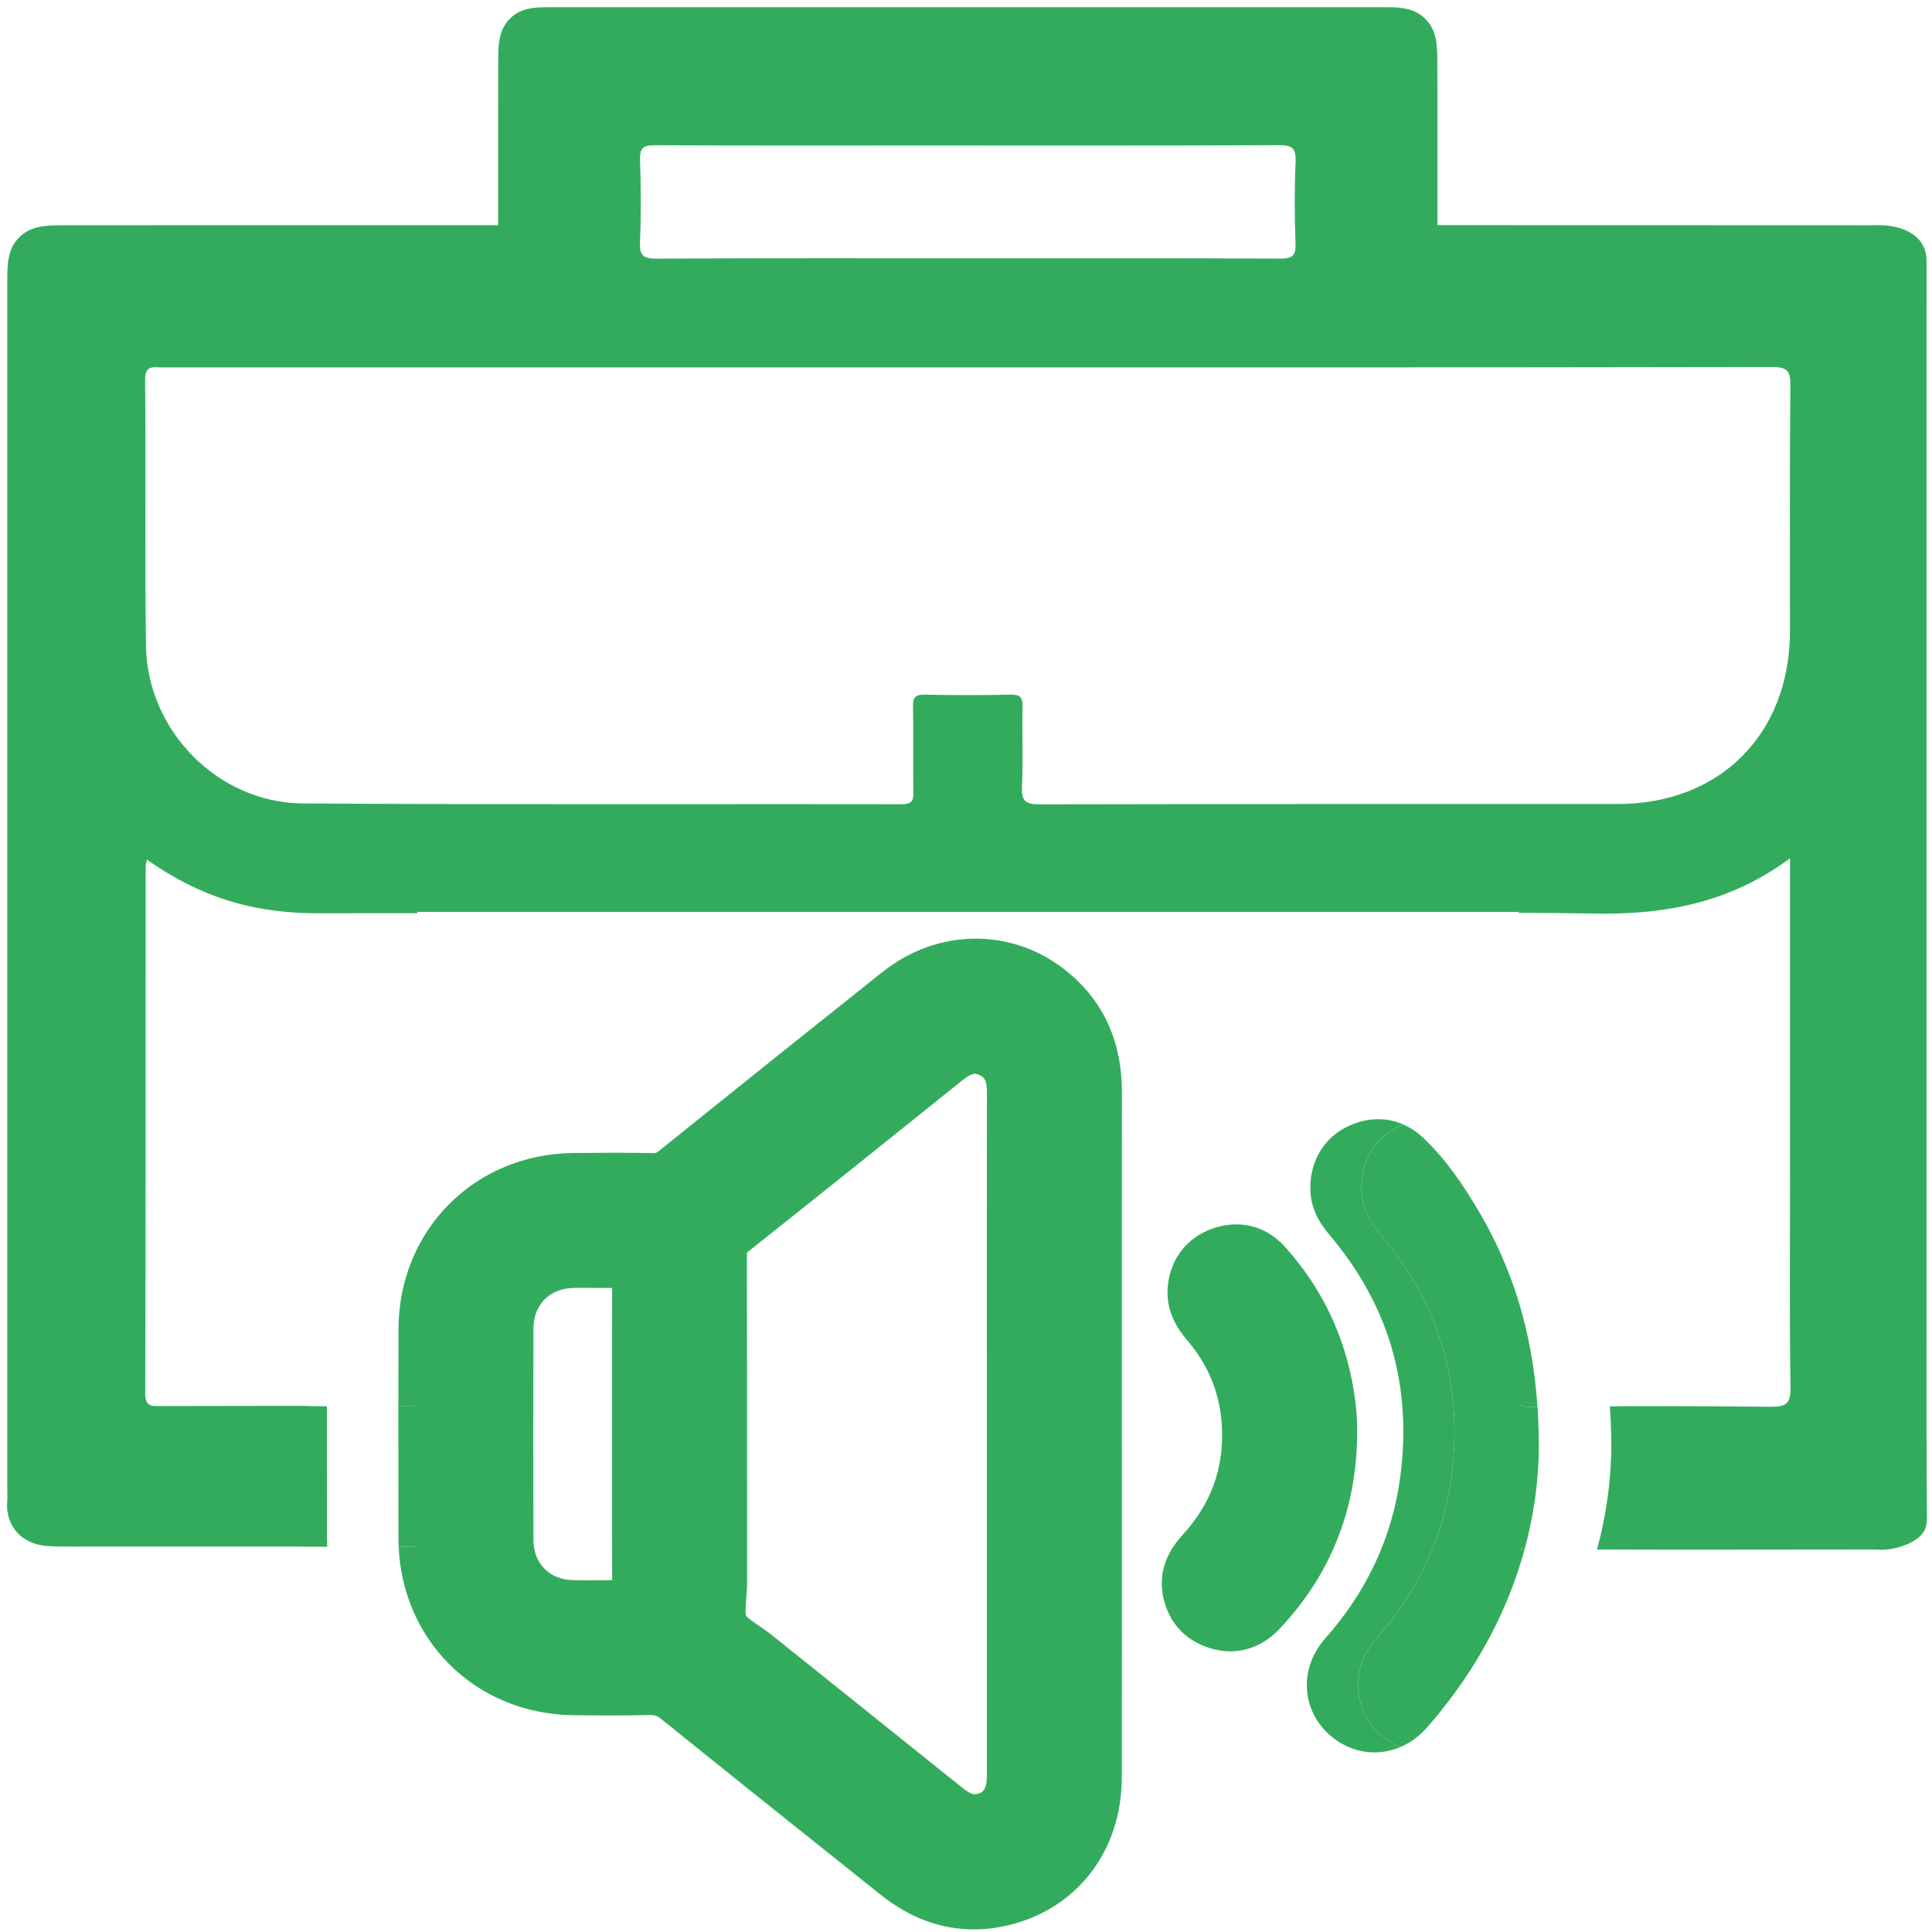
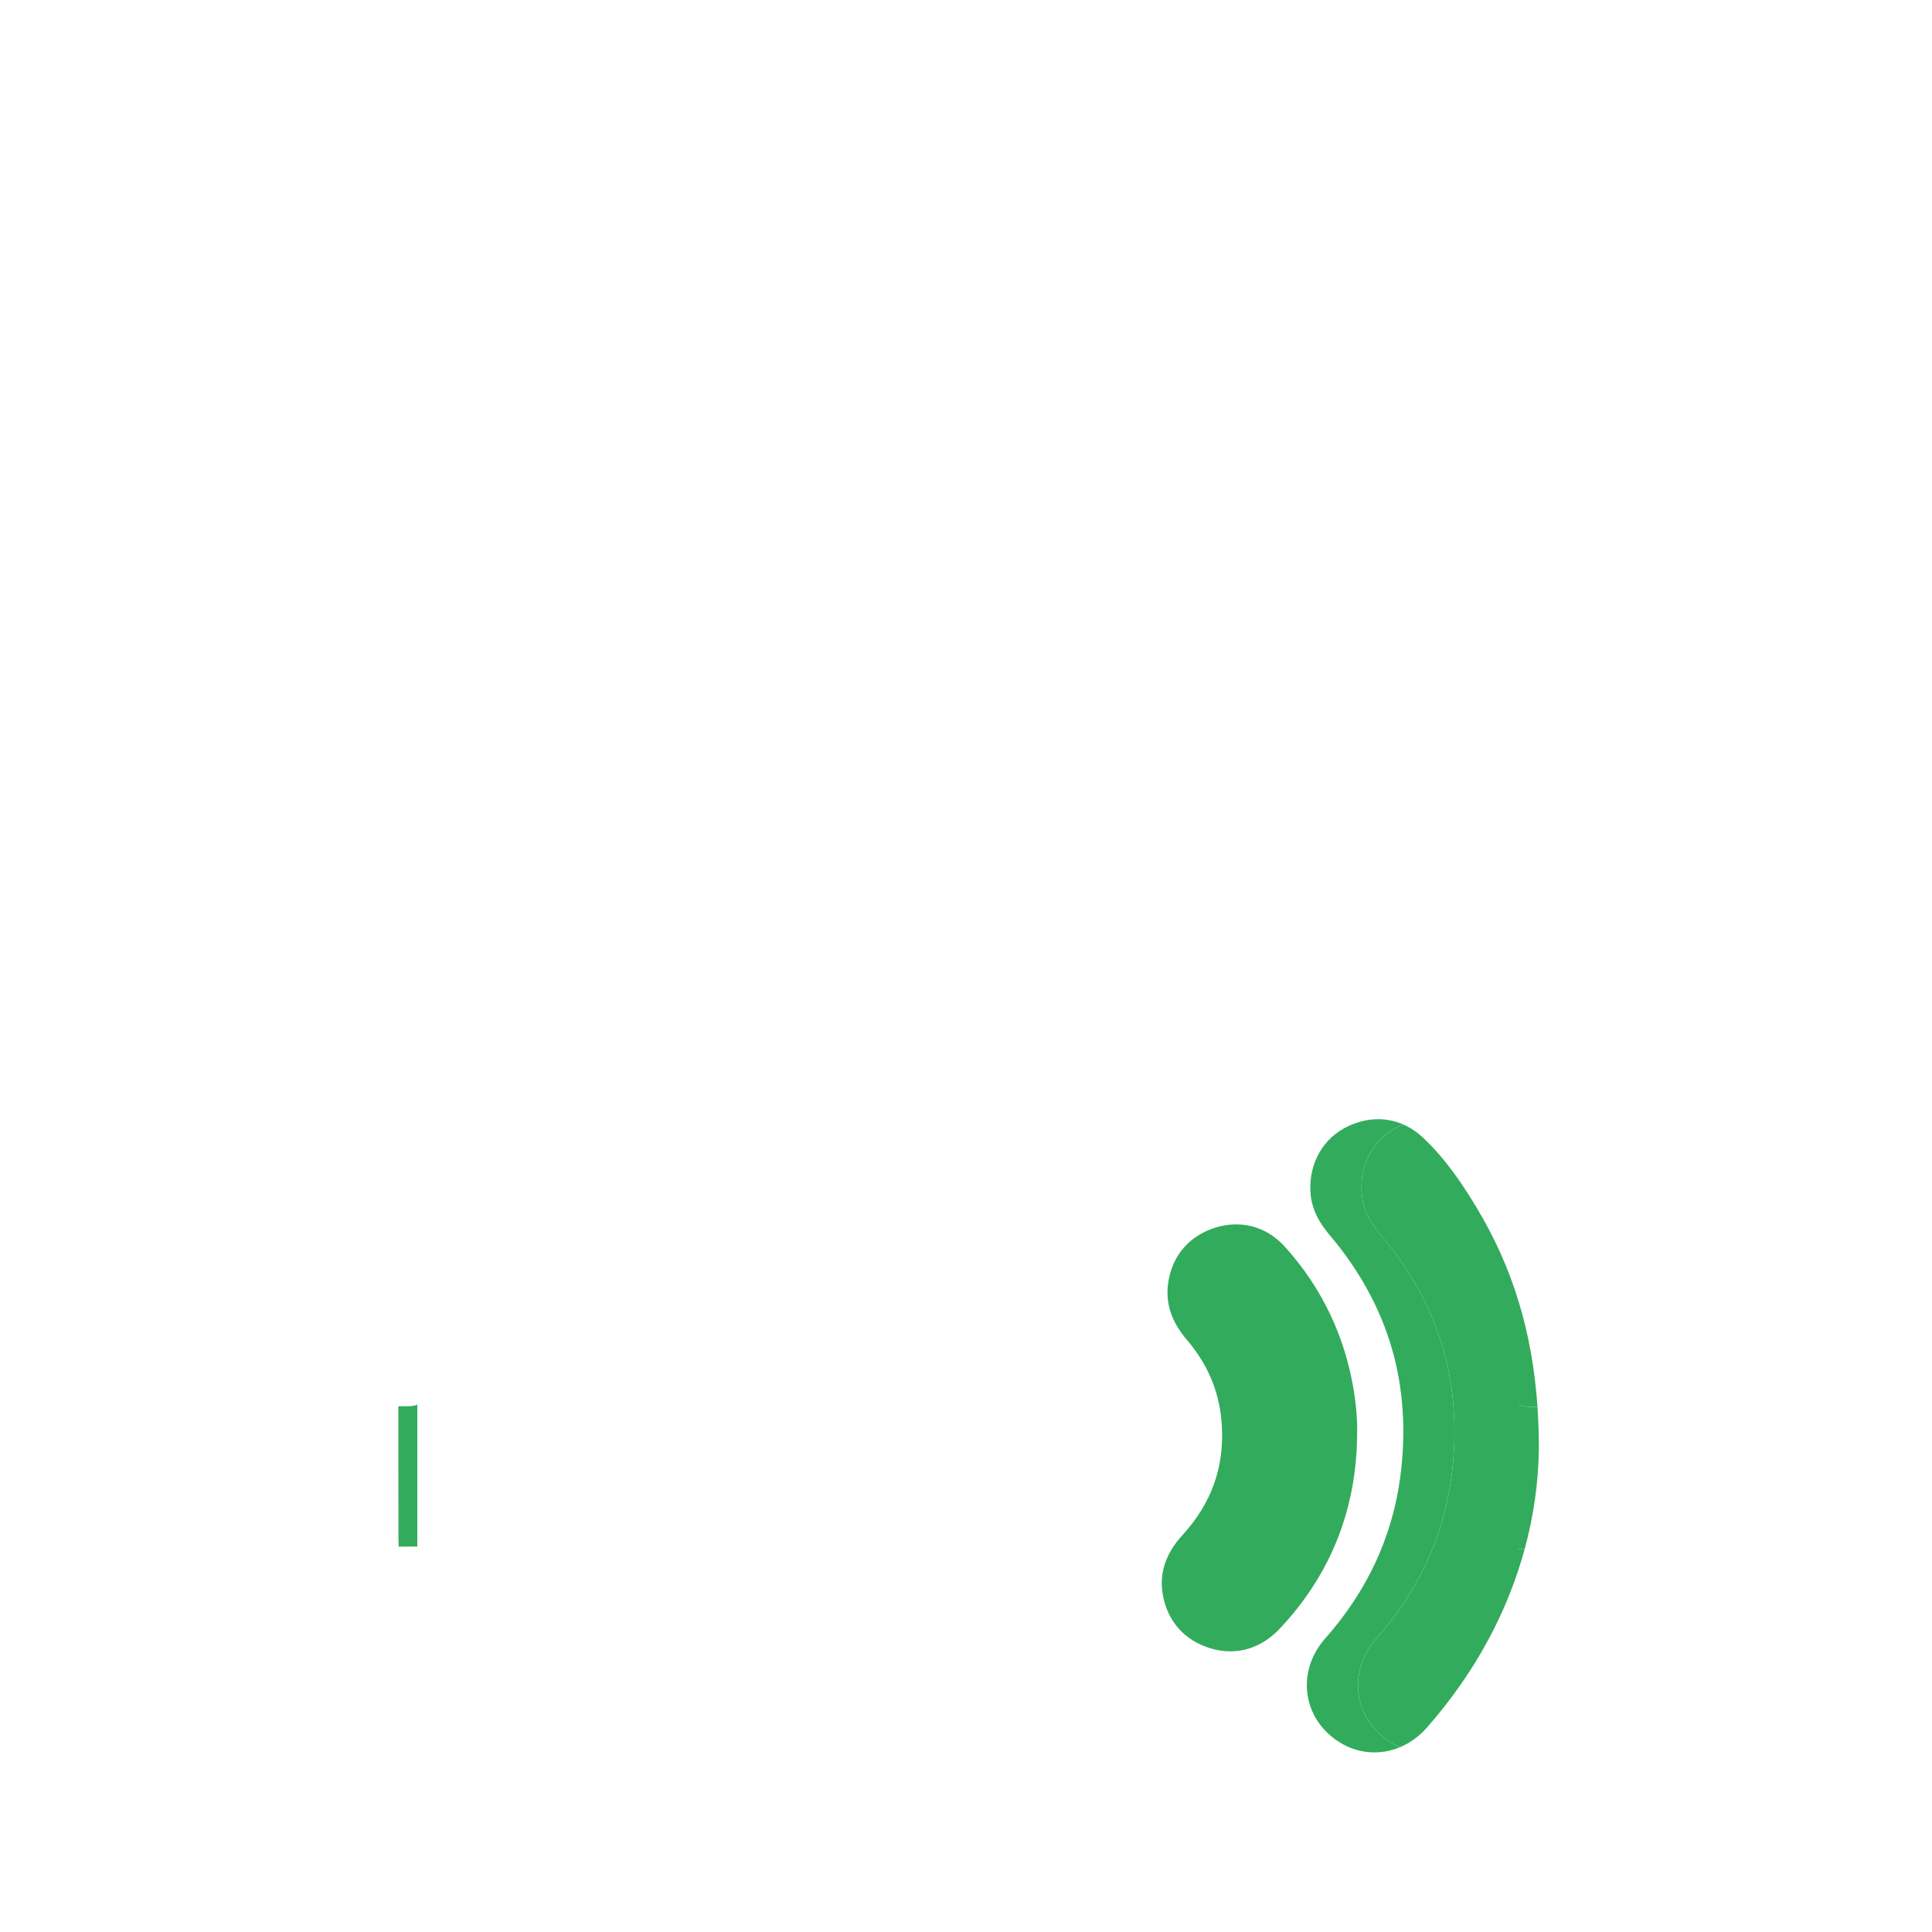
<svg xmlns="http://www.w3.org/2000/svg" id="Capa_1" data-name="Capa 1" viewBox="0 0 1000 1000">
  <defs>
    <style>
      .cls-1 {
        fill: none;
      }

      .cls-1, .cls-2 {
        stroke-width: 0px;
      }

      .cls-2 {
        fill: #32ac5c;
      }
    </style>
  </defs>
  <path class="cls-1" d="m339.67,133.86c.09,0,.18,0,.27,0,28.25-.17,56.49-.21,84.74-.21,25.41,0,50.83.03,76.24.03s49.32-.02,73.98-.02c29.31,0,58.63.03,87.94.17.05,0,.11,0,.16,0,6.01,0,7.74-1.58,7.53-7.7-.48-14.11-.6-28.26.04-42.35.32-7.04-1.65-8.65-8.47-8.65-.07,0-.15,0-.22,0-33.79.17-67.56.2-101.35.2-28.35,0-56.7-.03-85.05-.03-21.77,0-43.54.03-65.31.03-23.73,0-47.47-.03-71.2-.18-.07,0-.14,0-.21,0-5.97,0-7.7,1.6-7.49,7.7.48,14.11.6,28.26-.04,42.35-.31,7.02,1.64,8.66,8.42,8.66Z" />
  <path class="cls-1" d="m296.45,817.86c2.11.05,4.37.08,7.12.08,2.06,0,4.11-.01,6.17-.03,2.12-.01,4.24-.03,6.36-.03.26,0,.52,0,.77,0-.07-18.42-.06-36.99-.05-55.02,0-6.8,0-13.59,0-20.39s0-13.73,0-20.59c-.01-18.1-.03-36.74.05-55.23-.35,0-.71,0-1.08,0-2.27,0-4.54-.02-6.81-.04-2.19-.02-4.38-.04-6.57-.04s-3.92.02-5.59.05c-12.34.27-20.66,8.71-20.7,21.01-.12,37.86-.12,74.68,0,109.43.04,12.12,8.21,20.47,20.33,20.79Z" />
  <path class="cls-1" d="m393.01,841.64c2.15,1.47,4.38,2.98,6.58,4.75,13.94,11.18,27.88,22.34,41.83,33.51,18.63,14.92,37.89,30.34,56.82,45.54,3.64,2.92,5.3,3.26,6.23,3.26.26,0,.53-.03.83-.08,2.05-.36,5.48-.97,5.49-9.17.02-43.49.01-86.98.01-130.47v-46.6c0-14.77,0-29.54,0-44.32,0-43.52-.02-88.51.05-132.78.01-7.02-2.02-7.97-3.99-8.9-.88-.42-1.62-.62-2.26-.62-1.45,0-3.58,1.1-6.17,3.17l-5.84,4.69c-34.68,27.83-70.54,56.61-105.99,84.72,0,.1,0,.22,0,.36.11,41.82.11,84.34.1,125.45,0,15.06,0,30.11,0,45.17,0,2.88-.22,5.61-.43,8.26-.22,2.71-.58,7.23-.12,8.67.83,1.28,4.6,3.84,6.87,5.39Z" />
  <path class="cls-1" d="m917.16,189.98h-.1c-89.49.17-178.97.21-268.46.21-49.22,0-98.46,0-147.69,0h-108.81c-102.75,0-205.53,0-308.28,0-1.18,0-2.33-.09-3.4-.09-3.06,0-5.38.77-5.31,6.71.49,45.82-.21,91.65.44,137.46.63,43.94,37.3,81.33,81.2,81.61,49.96.32,99.92.39,149.88.39,33.73,0,67.47-.03,101.2-.03,19.56,0,39.12,0,58.67.04h.05c4.83,0,6.35-1.22,6.24-6.2-.33-14.74.08-29.5-.23-44.25-.1-4.75,1.19-6.27,5.74-6.27.16,0,.33,0,.5,0,7.38.16,14.76.24,22.14.24s14.74-.08,22.1-.24c.17,0,.34,0,.5,0,4.56,0,5.85,1.53,5.73,6.27-.32,13.8.36,27.64-.3,41.42-.35,7.43,1.9,9.1,9.06,9.1h.12c62.86-.16,125.72-.17,188.58-.17,9.07,0,18.14,0,27.21,0,27.87,0,55.74,0,83.61-.02,52.84-.03,88.87-36.3,88.93-89.43.05-42.37-.22-84.74.22-127.11.08-7.81-1.81-9.62-9.54-9.62Z" />
-   <path class="cls-2" d="m210.52,727.89c2.45,0,4.22-.24,5.48-.85v73.45c-.16,0-.32,0-.49,0-1.26,0-2.65.01-4.2.03-1.51.01-3.17.03-4.97.04,1.02,23.2,10.12,44.56,25.89,60.51,16.72,16.91,39.57,26.4,64.35,26.7,7.25.09,13.79.16,20.49.16,7.03,0,13.25-.09,19.02-.26.16,0,.31,0,.46,0,2.06,0,3.55.36,5.99,2.33,30.84,24.89,62.31,50.02,92.75,74.32,6.87,5.49,13.74,10.97,20.61,16.46,14.84,11.86,31.04,17.87,48.13,17.87,5.66,0,11.46-.67,17.24-2,36-8.28,59.3-38.37,59.37-76.66.07-41.68.05-84.04.04-125.02,0-17.34-.01-34.68-.01-52.02,0-16.74,0-33.49,0-50.23,0-41.76-.02-84.94.03-127.41.03-25.73-9.25-46.53-27.6-61.8-13.87-11.55-30.48-17.66-48.02-17.66s-34.2,6.03-48.55,17.44c-34.14,27.15-70.81,56.5-115.41,92.38-1.48,1.19-1.98,1.19-2.9,1.19h-.19c-6.47-.14-13.31-.21-20.92-.21-5.94,0-12.22.04-20.38.13-24.78.27-47.65,9.72-64.41,26.62-16.75,16.9-26.01,39.86-26.07,64.65-.03,13.07-.05,26.37-.06,39.83,1.33.01,2.66.01,3.98.02.12,0,.24,0,.36,0Zm175.74,99.69c.21-2.65.43-5.38.43-8.26,0-15.06,0-30.11,0-45.17,0-41.11,0-83.63-.1-125.45,0-.13,0-.25,0-.36,35.45-28.11,71.31-56.89,105.99-84.72l5.84-4.69c2.59-2.07,4.72-3.17,6.17-3.17.64,0,1.37.2,2.26.62,1.96.92,4,1.88,3.99,8.9-.07,44.26-.06,89.26-.05,132.78,0,14.77,0,29.54,0,44.32v46.6c0,43.49,0,86.98,0,130.47,0,8.21-3.44,8.81-5.49,9.17-.29.05-.57.08-.83.08-.93,0-2.59-.34-6.23-3.26-18.93-15.2-38.19-30.62-56.82-45.54-13.95-11.17-27.89-22.33-41.83-33.51-2.2-1.76-4.43-3.28-6.58-4.75-2.26-1.54-6.03-4.11-6.87-5.39-.47-1.44-.1-5.95.12-8.67Zm-110.15-139.94c.04-12.3,8.36-20.74,20.7-21.01,1.68-.04,3.51-.05,5.59-.05,2.19,0,4.38.02,6.57.04,2.27.02,4.54.04,6.81.04.36,0,.72,0,1.08,0-.08,18.49-.07,37.13-.05,55.23,0,6.86,0,13.73,0,20.59s0,13.59,0,20.39c-.01,18.04-.02,36.6.05,55.02-.25,0-.51,0-.77,0-2.12,0-4.24.01-6.36.03-2.06.01-4.11.03-6.17.03-2.75,0-5.01-.03-7.12-.08-12.12-.32-20.28-8.67-20.33-20.79-.12-34.76-.12-71.58,0-109.43Z" />
  <path class="cls-2" d="m702.97,874.51c-.63-9.49,2.72-18.89,9.45-26.47,21.71-24.5,34.79-52.69,38.86-83.79,3.05-23.27,1.6-45.47-4.29-65.98-5.93-20.63-16.55-40.19-31.57-58.15-3.73-4.46-9.98-11.93-10.65-22.96-.92-15.19,6.67-28.37,19.81-34.38.59-.27,1.18-.52,1.77-.76-4.1-1.79-8.46-2.73-12.97-2.73-5.08,0-10.22,1.17-15.28,3.49-13.14,6.01-20.73,19.18-19.81,34.38.67,11.03,6.92,18.5,10.65,22.96,15.02,17.95,25.64,37.52,31.57,58.15,5.9,20.51,7.34,42.71,4.29,65.98-4.07,31.1-17.15,59.29-38.86,83.79-6.72,7.58-10.08,16.99-9.45,26.47.61,9.13,4.86,17.54,11.97,23.69,6.68,5.78,14.62,8.83,22.96,8.83,4.58,0,9.05-.93,13.25-2.71-3.45-1.47-6.72-3.51-9.74-6.12-7.11-6.15-11.37-14.56-11.97-23.69Z" />
  <path class="cls-2" d="m738.78,893.96c18.61-21.24,33.02-44.6,42.83-69.45,2.95-7.46,5.46-15.01,7.54-22.63-1.05,0-2.11-.01-3.15-.02v-74.84c1.4.81,3.46,1.17,6.45,1.17.18,0,.36,0,.55,0,.93-.01,1.87-.02,2.8-.03-2.68-38.93-12.85-72.05-31.42-102.94-6.99-11.63-15.77-25.05-27.87-36.4-3.11-2.92-6.53-5.19-10.16-6.78-.59.24-1.18.49-1.77.76-13.14,6.01-20.73,19.18-19.81,34.38.67,11.03,6.92,18.5,10.65,22.96,15.02,17.95,25.64,37.52,31.57,58.15,5.9,20.51,7.34,42.71,4.29,65.98-4.07,31.1-17.15,59.29-38.86,83.79-6.72,7.58-10.08,16.99-9.45,26.47.61,9.13,4.86,17.54,11.97,23.69,3.02,2.61,6.29,4.65,9.74,6.12,5.21-2.2,10.01-5.7,14.1-10.37Z" />
  <path class="cls-2" d="m700.77,720.06c-4.58-28.37-16.55-53.47-35.57-74.58-6.92-7.68-15.69-11.74-25.36-11.74-4.06,0-8.21.74-12.32,2.19-13,4.6-21.39,15.2-23,29.07-1.17,10.09,2.03,19.41,9.79,28.49,11.36,13.29,17.29,28.05,18.15,45.12,1.07,21.46-5.62,39.77-20.45,55.98-8.93,9.75-12.28,20.45-9.97,31.81,2.68,13.16,11.23,22.62,24.09,26.65,3.56,1.12,7.16,1.68,10.68,1.68,9.5,0,18.36-4.07,25.61-11.76,26.25-27.85,39.72-61.63,40.03-100.4.14-7.26-.41-14.62-1.68-22.49Z" />
-   <path class="cls-2" d="m997.17,134.98c0-1.22,0-4.93-2.3-8.73-2.14-3.53-5.06-5.21-6.02-5.76-6.14-3.51-12.32-3.96-17.02-3.96-.94,0-1.89.02-2.83.04-.75.02-1.5.03-2.25.03h-.06c-47.14-.05-95.08-.05-141.44-.05-26.92,0-53.84,0-80.76-.01h-.46c0-.24,0-.47,0-.69-.02-10.68,0-21.55,0-32.06.02-17.28.04-35.15-.08-52.75-.05-7.18-.11-15.31-6.3-21.38-6.06-5.93-14.11-5.93-21.22-5.93h-215.61s-215.61,0-215.61,0c-7.89,0-15.35,0-21.29,5.93-5.96,5.95-6,13.83-6.04,21.45-.1,18.59-.08,37.47-.07,55.73,0,9.07.02,18.14.01,27.2,0,.83,0,1.68,0,2.51-.77,0-1.55,0-2.31,0-10.76,0-21.53,0-32.29,0h-45.81s-45.82,0-45.82,0c-26.81,0-62.2,0-98.29.04-8.77,0-17.04.02-23.26,6.15-6.27,6.18-6.27,14.38-6.27,23.06v469.61s0,156.54,0,156.54c0,.73.02,1.47.04,2.21.02.65.05,1.55.02,1.86-.91,8.08,1.9,13.42,4.41,16.48,2.57,3.12,7.43,6.99,16,7.69,3.66.3,7.1.33,10.59.33h.87s.85,0,.85,0h6.5c15.24,0,30.47,0,45.71-.01,15.23,0,30.46-.01,45.7-.01,26.85,0,11.73.02,31.85.08h1.16c.64,0,1.27,0,1.88,0-.06-1.39-.1-2.78-.11-4.18-.05-23.15-.07-46.07-.05-68.51-19.4-.16-1.8-.22-21.2-.22-21.63,0-43.25.06-64.87.1-.55,0-1.08,0-1.59,0-3.79,0-6.36-.39-6.35-6.49.27-90.99.18-181.98.21-272.97,0-.82.35-1.64.74-3.32,17.42,12.28,35.95,20.83,56.45,24.81,10.42,2.02,20.9,2.89,31.5,2.89h.27c17.22-.02,34.45-.03,51.67-.03v-.66h570v.46c12.94.06,25.89.17,38.83.41,1.76.03,3.52.05,5.27.05,34.38,0,66.62-6.51,96.4-28.7v163.79c0,36.71-.35,73.43.25,110.13.14,8.54-2.47,9.99-9.86,9.99-.2,0-.39,0-.6,0-20.95-.2-41.91-.32-62.87-.32-10.39,0-9.79.03-20.18.1.49,6.95.74,14.08.75,21.42v.19c-.21,17.68-2.69,35.25-7.41,52.49,18.44.06,27.34.1,49.84.1s44.93-.03,66.84-.06l25.29-.03c.65,0,1.4.03,2.19.06,1,.04,2.12.08,3.32.08,7.15,0,20.29-3.78,22.65-11.54.69-2.28.67-4.7.65-7.08-.32-32.69-.2-65.38-.2-98.07V177.11c0-14.04,0-28.09.01-42.13Zm-665.92-9.77c.63-14.09.51-28.25.04-42.35-.21-6.1,1.52-7.7,7.49-7.7.07,0,.14,0,.21,0,23.73.14,47.47.18,71.2.18,21.77,0,43.54-.03,65.31-.03,28.35,0,56.7.03,85.05.03,33.79,0,67.56-.04,101.35-.2.07,0,.15,0,.22,0,6.82,0,8.78,1.62,8.47,8.65-.63,14.09-.51,28.25-.04,42.35.21,6.11-1.53,7.7-7.53,7.7-.05,0-.11,0-.16,0-29.31-.14-58.63-.17-87.94-.17-24.66,0-49.32.02-73.98.02s-50.83-.03-76.24-.03c-28.25,0-56.49.04-84.74.21-.09,0-.18,0-.27,0-6.78,0-8.74-1.64-8.42-8.66Zm595.23,201.5c-.06,53.13-36.08,89.4-88.93,89.43-27.87.02-55.74.02-83.61.02-9.07,0-18.14,0-27.21,0-62.86,0-125.72.01-188.58.17h-.12c-7.17,0-9.42-1.67-9.06-9.1.66-13.78-.02-27.61.3-41.42.11-4.75-1.17-6.27-5.73-6.27-.16,0-.33,0-.5,0-7.37.16-14.74.24-22.1.24s-14.76-.08-22.14-.24c-.17,0-.34,0-.5,0-4.56,0-5.84,1.51-5.74,6.27.32,14.74-.1,29.5.23,44.25.11,4.99-1.41,6.2-6.24,6.2h-.05c-19.56-.03-39.12-.04-58.67-.04-33.73,0-67.47.03-101.2.03-49.96,0-99.92-.07-149.88-.39-43.9-.28-80.57-37.67-81.2-81.61-.65-45.81.05-91.64-.44-137.46-.06-5.94,2.25-6.71,5.31-6.71,1.06,0,2.22.09,3.4.09,102.75,0,205.53,0,308.28,0h108.81c49.22,0,98.46,0,147.69,0,89.49,0,178.97-.03,268.46-.21h.1c7.73,0,9.63,1.81,9.54,9.62-.44,42.37-.17,84.74-.22,127.11Z" />
  <path class="cls-2" d="m206.23,796.37c0,1.4.04,2.79.11,4.18,1.81,0,3.46-.02,4.97-.04,1.54-.01,2.94-.03,4.2-.03.17,0,.33,0,.49,0v-73.45c-1.26.61-3.03.85-5.48.85-.12,0-.24,0-.36,0-1.33-.01-2.66-.01-3.98-.02-.01,22.44,0,45.36.05,68.51Z" />
  <path class="cls-2" d="m792.45,728.19c-2.99,0-5.05-.36-6.45-1.17v74.84c1.05,0,2.1.01,3.15.02,4.69-17.19,7.17-34.73,7.37-52.37v-.09s0-.09,0-.09c-.01-7.25-.26-14.3-.73-21.17-.93.01-1.87.02-2.8.03-.19,0-.37,0-.55,0Z" />
</svg>